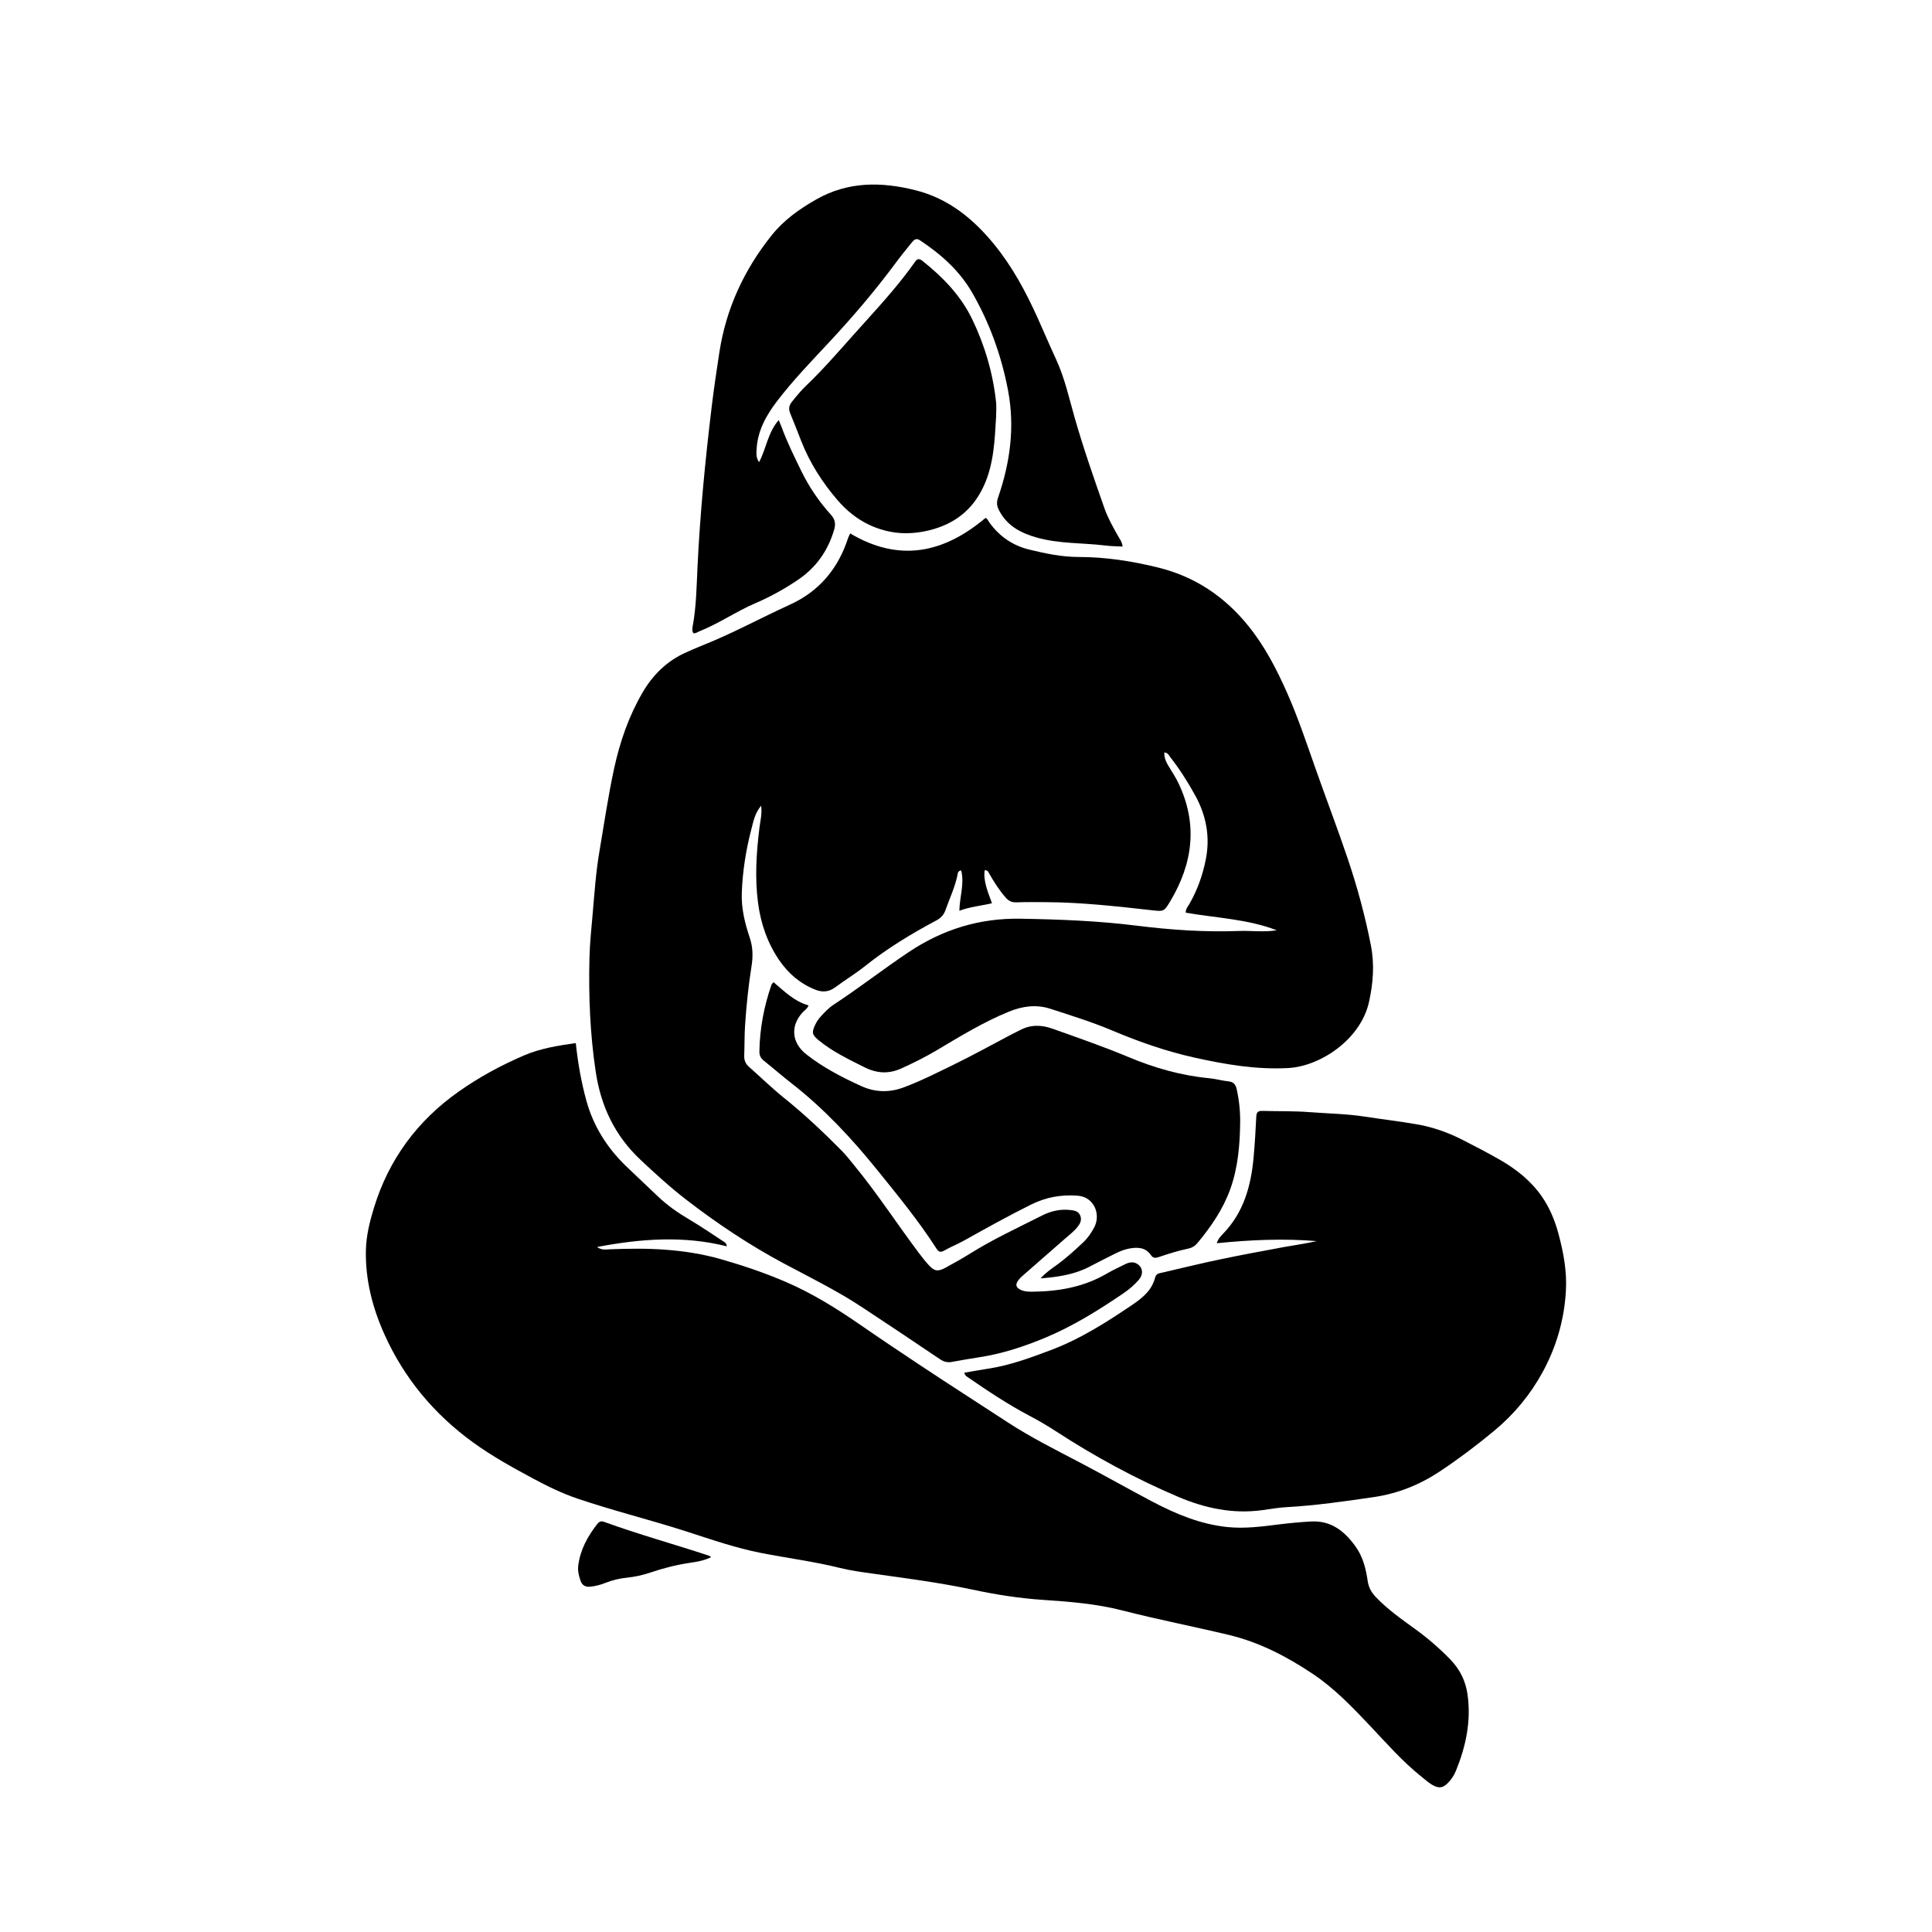
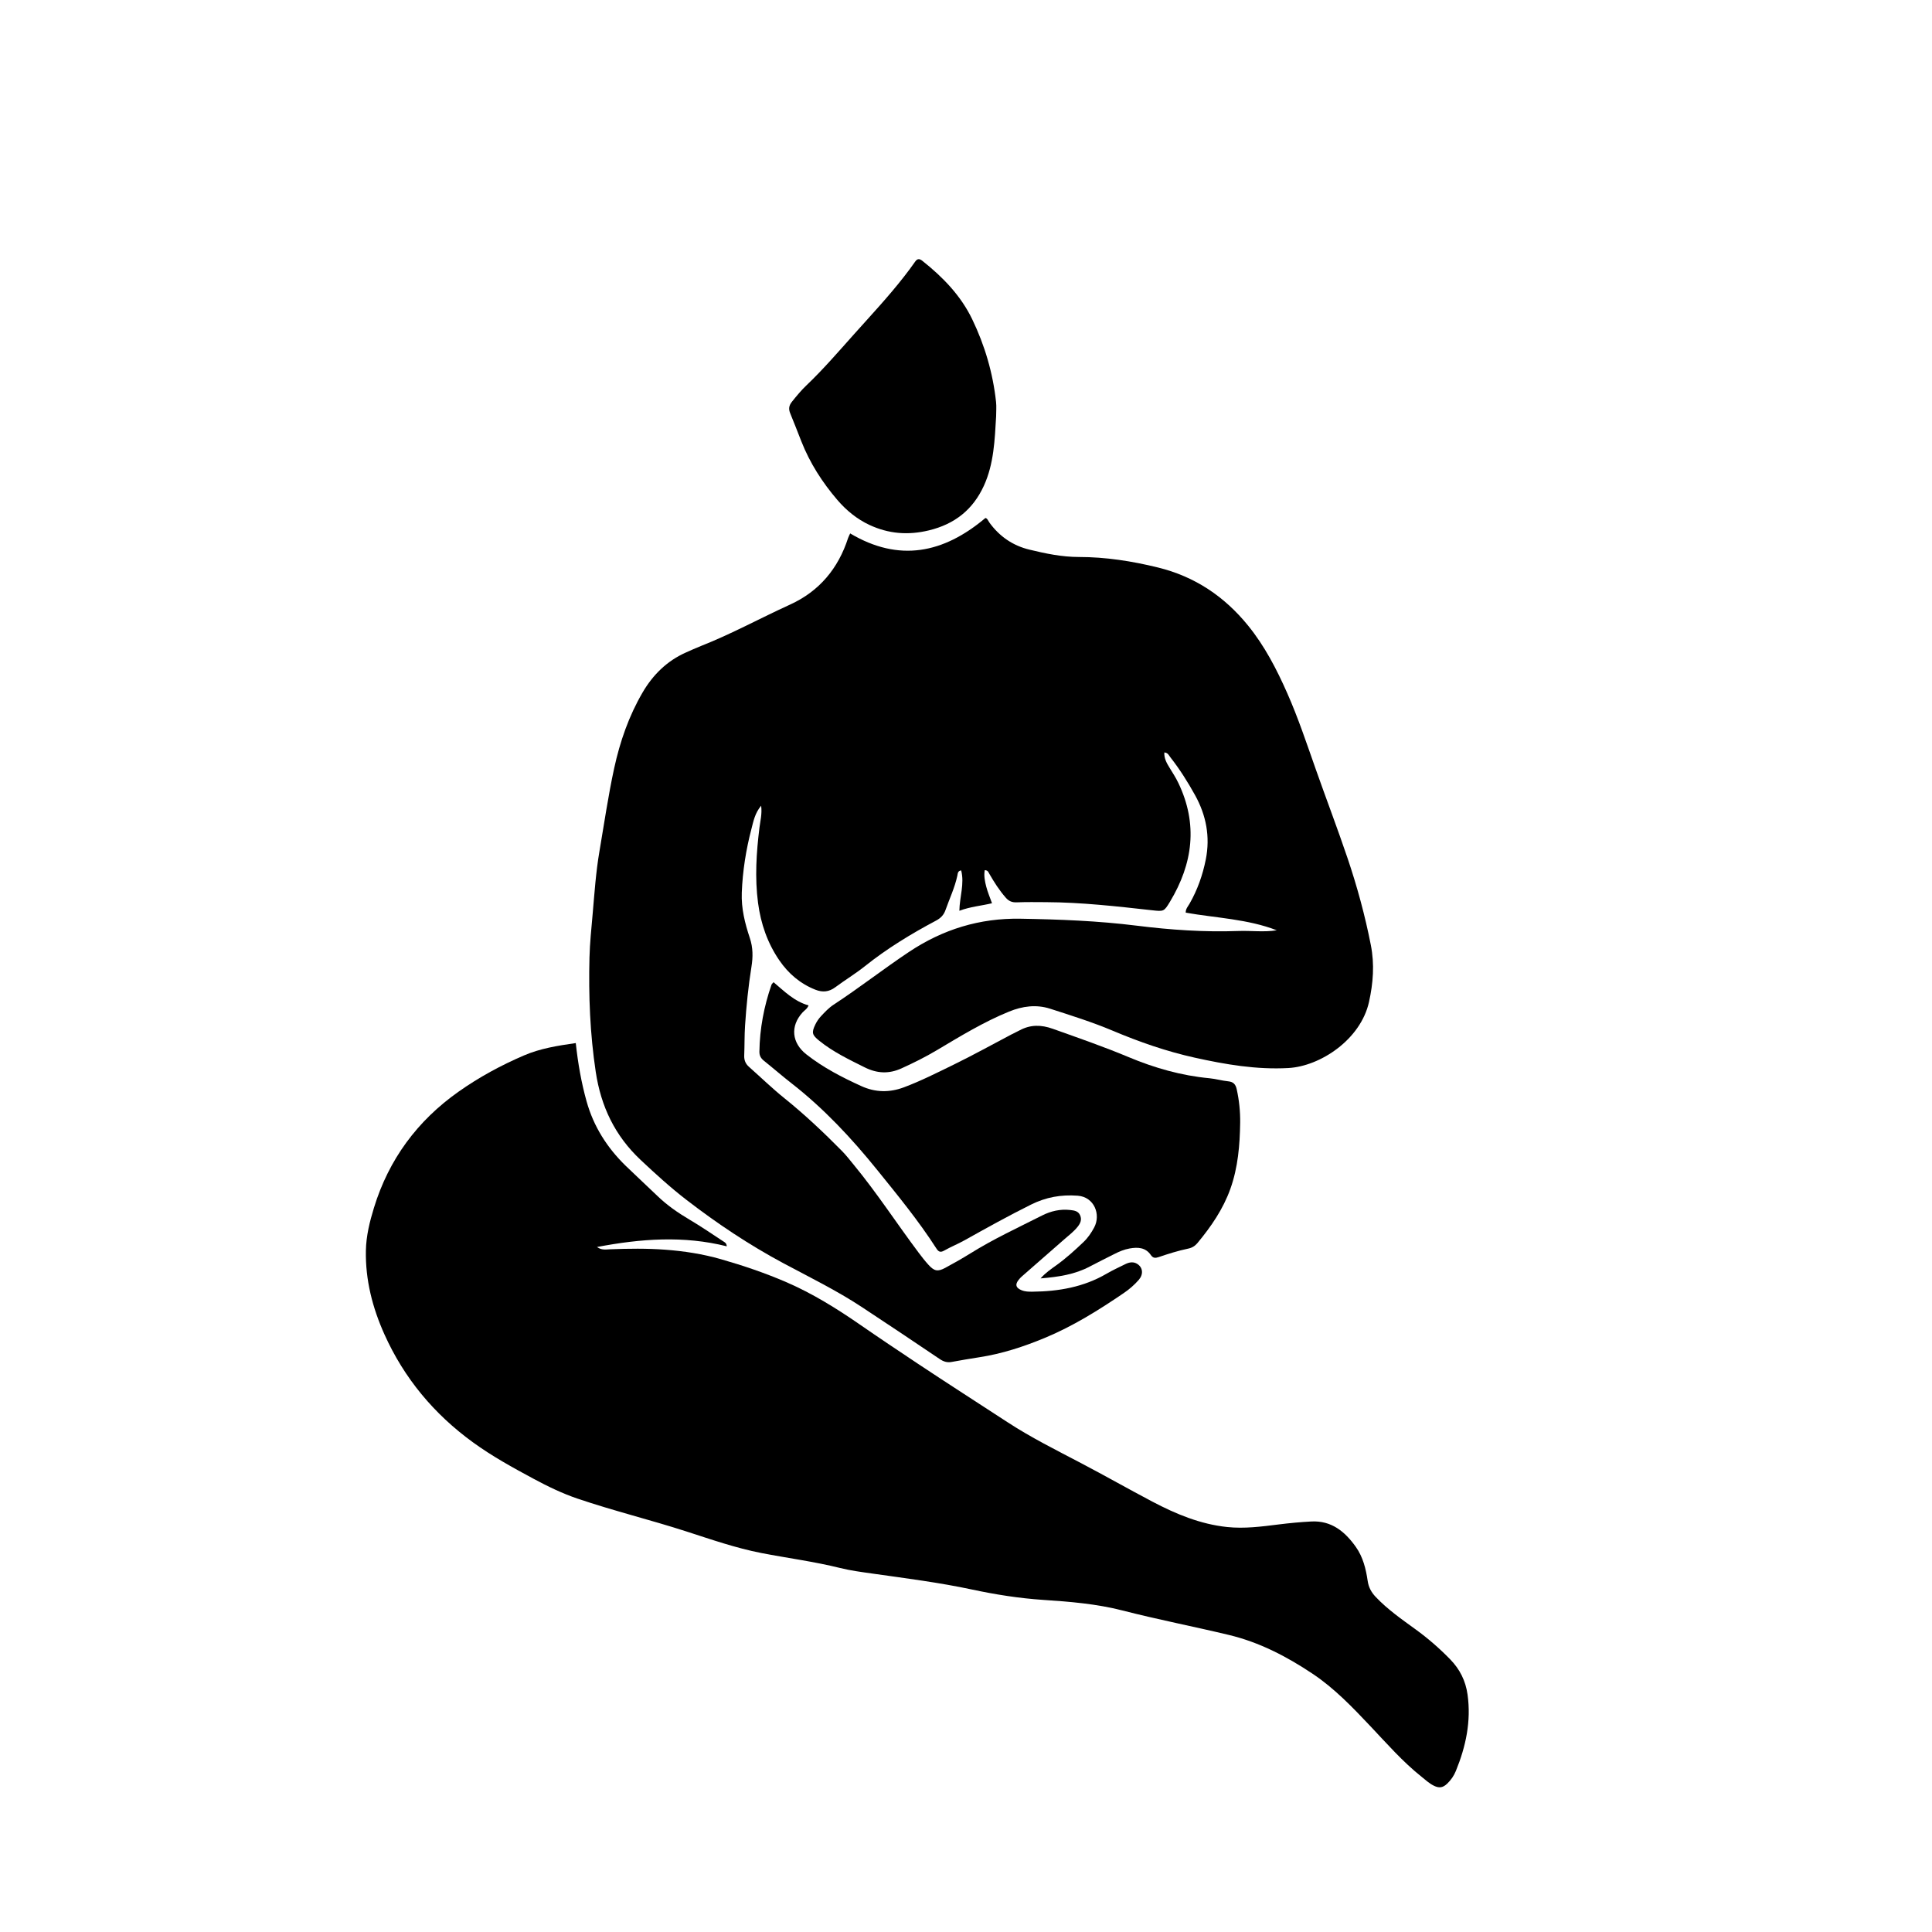
<svg xmlns="http://www.w3.org/2000/svg" id="Calque_1" viewBox="0 0 1080 1080">
  <path d="m713.69,520.02c-16.28-6.29-33.67-6.83-50.86-9.83-.09-2.13,1.28-3.52,2.14-5.03,4.43-7.74,7.35-16.03,9.08-24.74,2.53-12.7.21-24.69-5.98-35.88-4.1-7.41-8.63-14.6-13.88-21.28-.8-1.02-1.26-2.47-3.32-2.63-.2,3.38,1.4,6.07,3,8.68,1.69,2.75,3.43,5.43,4.83,8.36,11.05,23.03,8.15,45.07-4.66,66.38-3.35,5.56-3.5,5.51-10.03,4.79-19.73-2.19-39.45-4.44-59.34-4.53-5.43-.03-10.86-.11-16.29.1-2.6.1-4.39-.59-6.16-2.61-3.61-4.12-6.5-8.67-9.21-13.39-.47-.81-.74-1.94-2.54-1.98-.56,3.15.08,6.26.86,9.27.76,2.93,1.97,5.75,3.2,9.22-6.01,1.44-12.07,1.89-18.24,4.21.13-7.81,2.94-15.03,1.01-22.56-1.96.2-1.91,1.85-2.15,2.97-1.43,6.68-4.38,12.83-6.63,19.22-.94,2.69-2.65,4.47-5.24,5.85-13.95,7.41-27.4,15.6-39.79,25.49-5.29,4.22-11.14,7.74-16.58,11.79-3.51,2.61-7.06,2.94-11,1.4-8.5-3.32-15.15-9.01-20.24-16.42-6.64-9.67-10.38-20.49-11.92-32.13-1.86-14.09-.94-28.09.79-42.1.47-3.81,1.52-7.58.95-12.25-3.5,4.14-4.34,8.76-5.43,12.95-3.05,11.65-4.93,23.51-5.4,35.62-.34,8.88,1.76,17.2,4.5,25.4,1.8,5.37,1.78,10.64.91,16.04-1.74,10.9-2.86,21.87-3.58,32.87-.37,5.58-.24,11.18-.47,16.77-.1,2.58.72,4.6,2.64,6.3,6.6,5.85,12.94,12.03,19.81,17.55,11.4,9.17,21.99,19.17,32.24,29.56,2.37,2.41,4.44,5.12,6.6,7.74,12.95,15.72,24.03,32.83,36.24,49.1,1.73,2.3,3.51,4.58,5.45,6.72,3.25,3.58,5.16,3.99,9.39,1.73,4.78-2.56,9.5-5.25,14.11-8.12,12.84-8.01,26.56-14.34,40.02-21.15,4.91-2.48,10.19-3.71,15.77-3.07,2.25.26,4.44.55,5.5,2.95,1.12,2.54.07,4.63-1.49,6.55-2.16,2.65-4.86,4.71-7.43,6.94-7.94,6.89-15.84,13.83-23.74,20.77-.63.56-1.21,1.19-1.73,1.86-2.09,2.67-1.54,4.46,1.69,5.78,1.94.79,3.96.83,6.01.81,14.63-.13,28.68-2.56,41.54-10.08,3.36-1.96,6.92-3.59,10.42-5.32,2.22-1.1,4.56-1.53,6.78-.06,3.05,2.01,3.42,5.74.74,8.85-2.45,2.82-5.29,5.27-8.39,7.38-14.04,9.56-28.44,18.56-44.17,25.08-11.75,4.87-23.84,8.85-36.5,10.79-5.2.8-10.38,1.69-15.55,2.64-2.51.46-4.53-.19-6.65-1.62-14.47-9.77-28.99-19.48-43.57-29.08-14.05-9.26-29.15-16.64-43.96-24.56-19.03-10.18-36.91-22.14-54.01-35.31-9.03-6.95-17.39-14.59-25.68-22.38-14.34-13.48-22.16-29.83-25.08-49.24-3.2-21.25-4.04-42.53-3.5-63.92.21-8.13,1.07-16.25,1.78-24.36,1.02-11.66,1.8-23.34,3.78-34.89,2.66-15.54,4.9-31.16,8.26-46.59,3.24-14.86,8.18-29.09,15.83-42.22,5.74-9.87,13.64-17.71,24.28-22.43,2.79-1.24,5.57-2.51,8.4-3.63,17.06-6.71,33.14-15.55,49.8-23.14,16.35-7.45,26.94-20.18,32.44-37.22.26-.79.69-1.52,1.16-2.56,27.33,16.23,52.14,11.14,75.6-8.63,1.13.2,1.56,1.64,2.32,2.68,5.63,7.71,13.05,12.78,22.31,15.02,9.06,2.2,18.12,4.09,27.59,4.1,14.97,0,29.72,2.31,44.27,5.88,20.54,5.04,37.12,16.16,50.37,32.5,9.28,11.44,15.95,24.37,21.87,37.76,6.11,13.82,10.87,28.14,15.89,42.38,5.86,16.63,12.16,33.12,17.81,49.82,5.38,15.91,9.79,32.1,13.03,48.62,2.11,10.73,1.31,21.24-1.03,31.78-4.67,21.04-27.24,35.95-45.09,36.94-17.83.98-35.12-1.99-52.38-5.81-15.78-3.5-30.92-8.78-45.81-15.06-11.39-4.8-23.25-8.52-35.03-12.31-7.7-2.47-15.41-1.43-22.88,1.62-14.19,5.79-27.21,13.74-40.32,21.55-6.42,3.82-13.09,7.15-19.9,10.23-6.99,3.16-13.61,2.84-20.52-.61-8.81-4.4-17.66-8.62-25.39-14.87-3.96-3.2-4.41-4.46-2.2-9.04.82-1.7,1.85-3.24,3.13-4.62,2.2-2.37,4.43-4.74,7.13-6.51,14.34-9.37,27.82-19.96,42.09-29.46,18.97-12.64,39.5-18.97,62.34-18.58,21.73.37,43.4,1.19,64.99,3.89,18.87,2.36,37.83,3.67,56.87,2.97,7.11-.26,14.22.76,21.38-.39Z" />
  <path d="m321.86,583.08c1.23,11.4,3.11,22.08,6.03,32.54,3.92,14.06,11.49,25.97,21.91,36.1,5.84,5.67,11.84,11.17,17.7,16.82,5.41,5.22,11.5,9.44,17.96,13.25,6.42,3.79,12.58,8.02,18.82,12.11.8.52,1.87.95,1.99,2.8-24.1-6.06-48.04-4.28-72.56.39,2.62,1.88,5.05,1.36,7.29,1.27,10.34-.4,20.66-.54,31.01.24,10.53.79,20.83,2.39,31,5.3,12.4,3.55,24.57,7.67,36.42,12.78,14.73,6.35,28.24,14.76,41.37,23.84,10.6,7.33,21.3,14.49,32.03,21.63,16.66,11.08,33.52,21.86,50.27,32.8,13.22,8.64,27.35,15.67,41.32,23,13.36,7.01,26.49,14.49,39.84,21.51,13.12,6.9,26.7,12.56,41.66,14.15,9.72,1.03,19.29-.24,28.89-1.44,6.05-.76,12.14-1.33,18.23-1.65,11.25-.59,18.79,5.63,24.86,14.18,4.03,5.68,5.66,12.31,6.64,19.05.52,3.57,2.04,6.35,4.44,8.89,6.69,7.08,14.66,12.6,22.47,18.28,6.89,5,13.26,10.56,19.2,16.65,5.39,5.53,8.64,11.99,9.72,19.7,2.08,14.93-.94,29.02-6.54,42.72-1.09,2.68-2.74,5.09-4.86,7.1-2.4,2.28-4.44,2.6-7.4,1.15-2.62-1.28-4.73-3.27-6.98-5.07-10.53-8.39-19.33-18.49-28.54-28.23-10.01-10.59-20.14-21.2-32.36-29.34-14.43-9.61-29.57-17.54-46.75-21.66-19.78-4.74-39.76-8.61-59.47-13.67-14.51-3.72-29.43-4.94-44.32-5.92-13.41-.89-26.6-2.98-39.72-5.78-18.42-3.94-37.09-6.29-55.72-8.93-6.04-.86-12.13-1.64-18.04-3.11-14.51-3.61-29.32-5.52-43.96-8.36-14.34-2.78-28.17-7.61-42.02-12.08-20.17-6.51-40.78-11.54-60.85-18.35-8.53-2.89-16.64-6.83-24.55-11.08-11.65-6.26-23.25-12.63-33.98-20.44-21.74-15.8-38.41-35.81-49.42-60.32-6.66-14.82-10.68-30.4-10.36-46.83.16-8.21,2.13-16.17,4.51-23.92,8.3-27.04,24.23-48.63,47.36-64.94,11.42-8.05,23.59-14.66,36.42-20.18,9.17-3.95,18.79-5.47,29.01-6.94Z" />
-   <path d="m539.06,767.35c4.64-.79,8.94-1.58,13.27-2.24,12.16-1.85,23.61-6.08,35.04-10.38,16.64-6.26,31.51-15.76,46.1-25.68,5.48-3.73,10.58-8.07,12.28-15.01.53-2.14,2.35-2.27,3.94-2.64,10.73-2.51,21.44-5.12,32.23-7.38,11.94-2.5,23.95-4.73,35.95-6.94,6.06-1.12,12.17-1.93,18.21-3.28-18.47-1.55-36.87-.74-55.92,1.17.96-2.76,2.34-4.06,3.58-5.33,11.48-11.88,15.59-26.71,17.02-42.57.69-7.6,1.15-15.22,1.51-22.85.11-2.42.97-3.29,3.34-3.22,8.81.27,17.62,0,26.43.69,10.31.81,20.66.92,30.91,2.51,9.72,1.5,19.5,2.64,29.18,4.32,8.72,1.51,17.07,4.44,24.97,8.44,7.26,3.68,14.49,7.43,21.54,11.49,9.03,5.2,17.14,11.62,23.17,20.27,4.39,6.31,7.33,13.38,9.33,20.77,2.84,10.5,4.85,21.12,4.21,32.13-.93,16.01-5.23,31.04-12.84,45.09-6.86,12.66-15.89,23.64-26.95,32.86-9.64,8.03-19.65,15.58-30.09,22.58-11.47,7.68-23.78,12.72-37.5,14.73-16.28,2.39-32.54,4.73-48.98,5.64-4.56.25-9.09,1.1-13.62,1.7-16.3,2.17-31.78-1.11-46.66-7.44-24.08-10.23-47-22.69-68.92-36.99-4.68-3.05-9.54-5.85-14.48-8.45-12.02-6.35-23.29-13.88-34.46-21.57-.68-.47-1.46-.87-1.78-2.44Z" />
-   <path d="m627.54,305.54c-3.35-.19-6.4-.2-9.4-.57-12.94-1.59-26.13-.91-38.84-4.54-8.96-2.56-16.63-6.68-20.99-15.49-1.13-2.29-1.26-4.22-.4-6.73,6.72-19.53,9.51-39.32,5.58-60.01-3.69-19.41-10.26-37.62-20.06-54.64-7.08-12.29-17.5-21.49-29.22-29.27-1.97-1.31-3.2-.34-4.32,1.04-2.99,3.69-6.02,7.36-8.84,11.17-11.7,15.84-24.47,30.8-37.9,45.18-9.85,10.53-19.84,20.93-28.63,32.38-6.07,7.91-10.89,16.39-11.55,26.67-.16,2.55-.45,5.08,1.36,7.6,4.03-7.5,4.79-16.38,10.97-23.5.68,1.65,1.21,2.79,1.64,3.97,3.11,8.45,7.07,16.5,11.03,24.58,4.37,8.93,9.88,17.03,16.5,24.34,2.42,2.66,2.74,5.2,1.84,8.31-3.43,11.85-10.14,21.31-20.43,28.23-7.48,5.03-15.33,9.39-23.62,12.94-10.77,4.61-20.45,11.4-31.36,15.73-1.08.43-2.01,1.32-3.36,1-.91-1.59-.42-3.3-.14-4.9,1.85-10.57,1.99-21.29,2.5-31.95,1.44-30.19,4.37-60.22,8-90.21,1.21-9.94,2.69-19.82,4.2-29.72,3.76-24.63,13.85-46.35,29.3-65.66,6.75-8.44,15.41-14.61,24.81-19.97,17.85-10.17,36.49-9.97,55.62-5.16,18.44,4.64,32.28,16,44.01,30.37,10.16,12.46,17.66,26.5,24.24,41.07,3.42,7.58,6.64,15.24,10.15,22.78,4.91,10.54,7.35,21.85,10.52,32.92,4.9,17.14,10.77,33.94,16.68,50.74,1.93,5.46,4.8,10.47,7.63,15.5.9,1.6,2.15,3.05,2.47,5.77Z" />
  <path d="m432.43,549.06c5.96,5.02,11.47,10.68,19.56,12.97-.73,1.95-2.3,2.76-3.36,3.93-7,7.69-6.01,17.04,2.09,23.41,9.42,7.42,19.93,12.83,30.75,17.76,7.83,3.57,15.72,3.7,23.75.71,9.55-3.57,18.63-8.19,27.77-12.64,10.97-5.35,21.65-11.29,32.45-16.96,1.5-.79,3.05-1.48,4.54-2.28,6.06-3.25,11.98-3.2,18.57-.85,14.22,5.08,28.47,9.99,42.41,15.84,14.43,6.05,29.41,10.32,45.09,11.79,3.54.33,7,1.37,10.54,1.72,2.87.28,4.13,1.72,4.72,4.36,1.38,6.16,2.03,12.45,1.95,18.69-.17,12.56-1.2,25.07-5.48,37.07-4.06,11.36-10.77,21.08-18.38,30.27-1.32,1.59-2.99,2.67-5.11,3.11-5.65,1.18-11.16,2.91-16.62,4.77-1.81.62-3.12.63-4.35-1.17-2.94-4.3-7.33-4.46-11.86-3.66-3.02.53-5.84,1.72-8.57,3.12-4.53,2.32-9.12,4.52-13.6,6.92-8.42,4.5-17.57,5.86-27.6,6.69,2.88-3.25,5.95-5.28,8.9-7.41,5.38-3.88,10.27-8.32,15.06-12.88,2.48-2.36,4.4-5.18,6-8.18,3.83-7.14.12-17.06-9.21-17.76-9.3-.7-17.76.83-26.07,4.96-12.61,6.27-24.91,13.1-37.2,19.97-3.69,2.06-7.66,3.65-11.34,5.74-2.18,1.24-3.21.68-4.45-1.26-9.92-15.45-21.57-29.63-33.07-43.87-14.29-17.69-29.81-34.32-47.85-48.38-5.22-4.07-10.21-8.42-15.37-12.55-1.72-1.37-2.62-2.87-2.58-5.16.19-12.84,2.56-25.27,6.76-37.38.15-.44.62-.78,1.16-1.41Z" />
  <path d="m556.84,232.78c-.78,13.17-1.23,26.49-6.85,38.77-6.1,13.31-16.26,21.44-30.76,24.94-11.65,2.81-22.52,1.92-33.18-3.04-7.01-3.26-12.96-8.15-17.95-13.96-8.43-9.84-15.38-20.67-20.15-32.79-2.05-5.2-4.05-10.42-6.19-15.59-1.01-2.43-.81-4.35.93-6.52,2.55-3.18,5.14-6.34,8.08-9.14,9.47-9.03,17.99-18.94,26.69-28.67,9.49-10.62,19.25-21.02,28-32.28,2.08-2.68,4.14-5.38,6.06-8.17,1.29-1.87,2.44-1.83,4.12-.5,11.41,9.06,21.44,19.38,27.82,32.61,7.04,14.6,11.58,30.05,13.34,46.21.29,2.68.04,5.42.04,8.13Z" />
-   <path d="m397.47,870.5c-3.9,1.89-7.75,2.53-11.56,3.09-7.57,1.12-14.95,2.97-22.18,5.42-4.35,1.47-8.8,2.47-13.37,2.93-4.06.41-8,1.35-11.81,2.86-2.84,1.13-5.77,1.93-8.85,2.19-2.59.22-4.35-.97-5.14-3.25-.93-2.71-1.69-5.5-1.33-8.45,1.08-8.87,5.19-16.35,10.56-23.27,1.05-1.36,2.11-1.95,3.89-1.3,19.42,7.08,39.37,12.53,58.98,19.04.14.05.25.22.81.76Z" />
</svg>